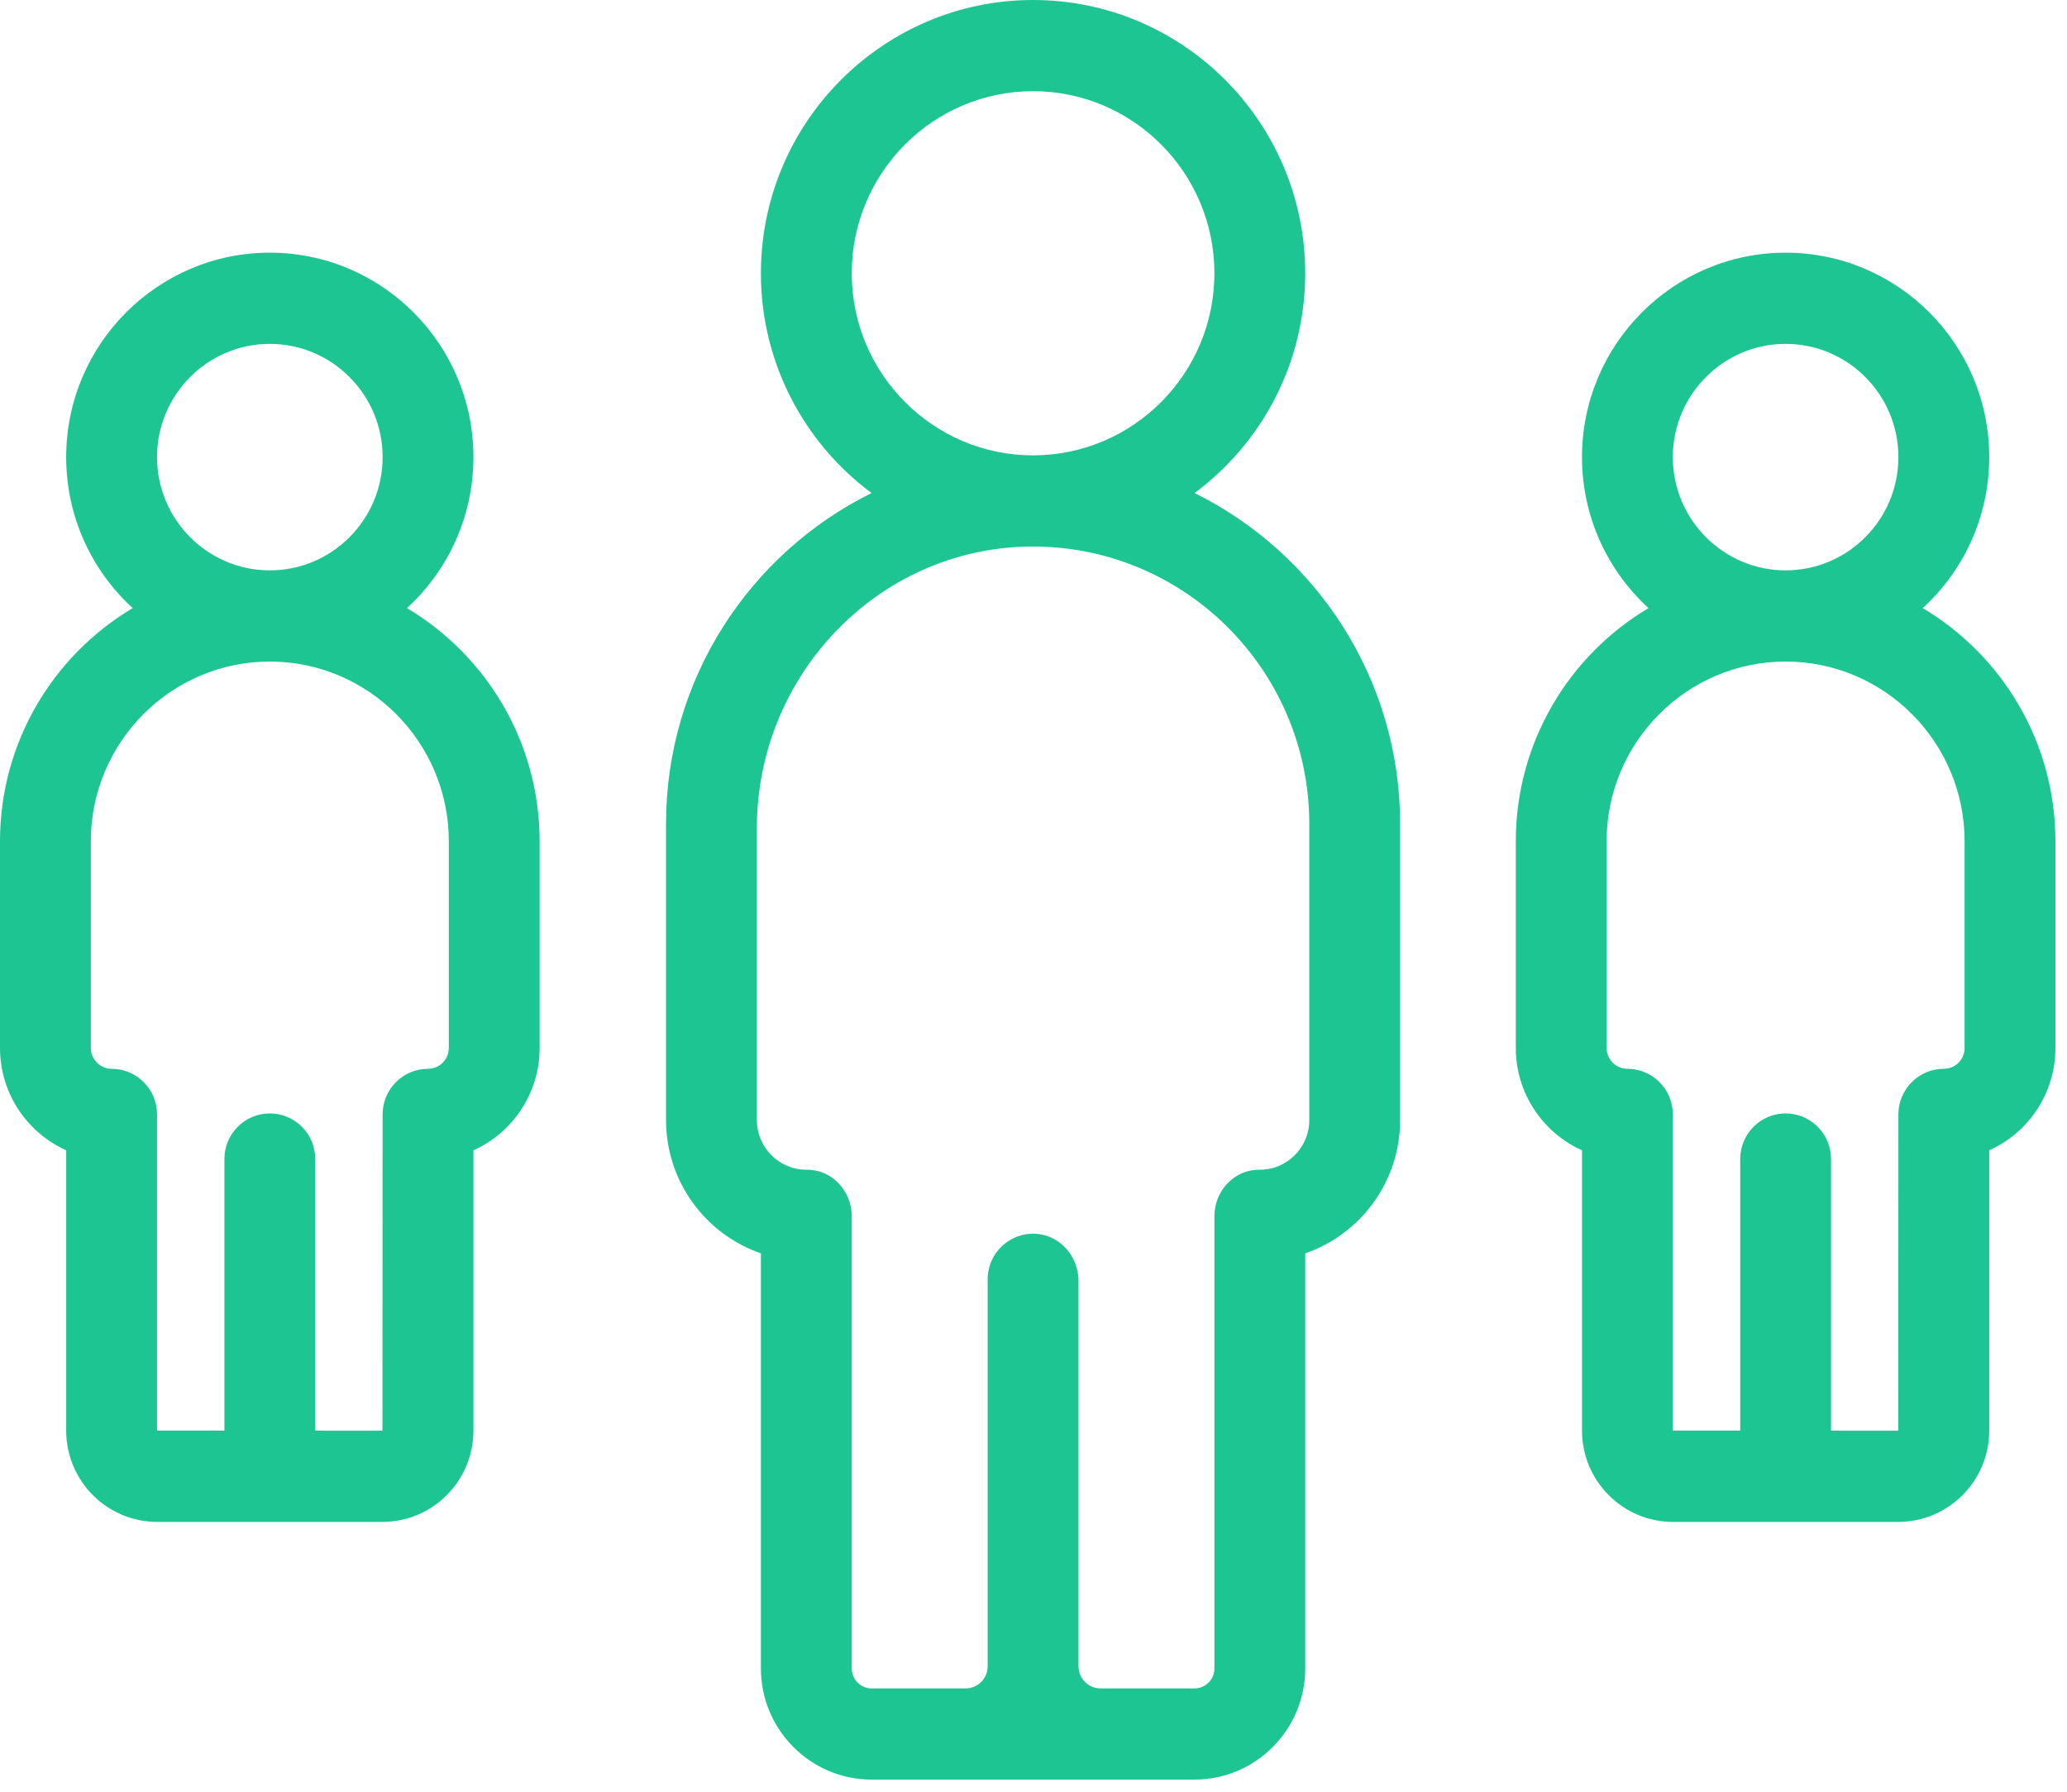
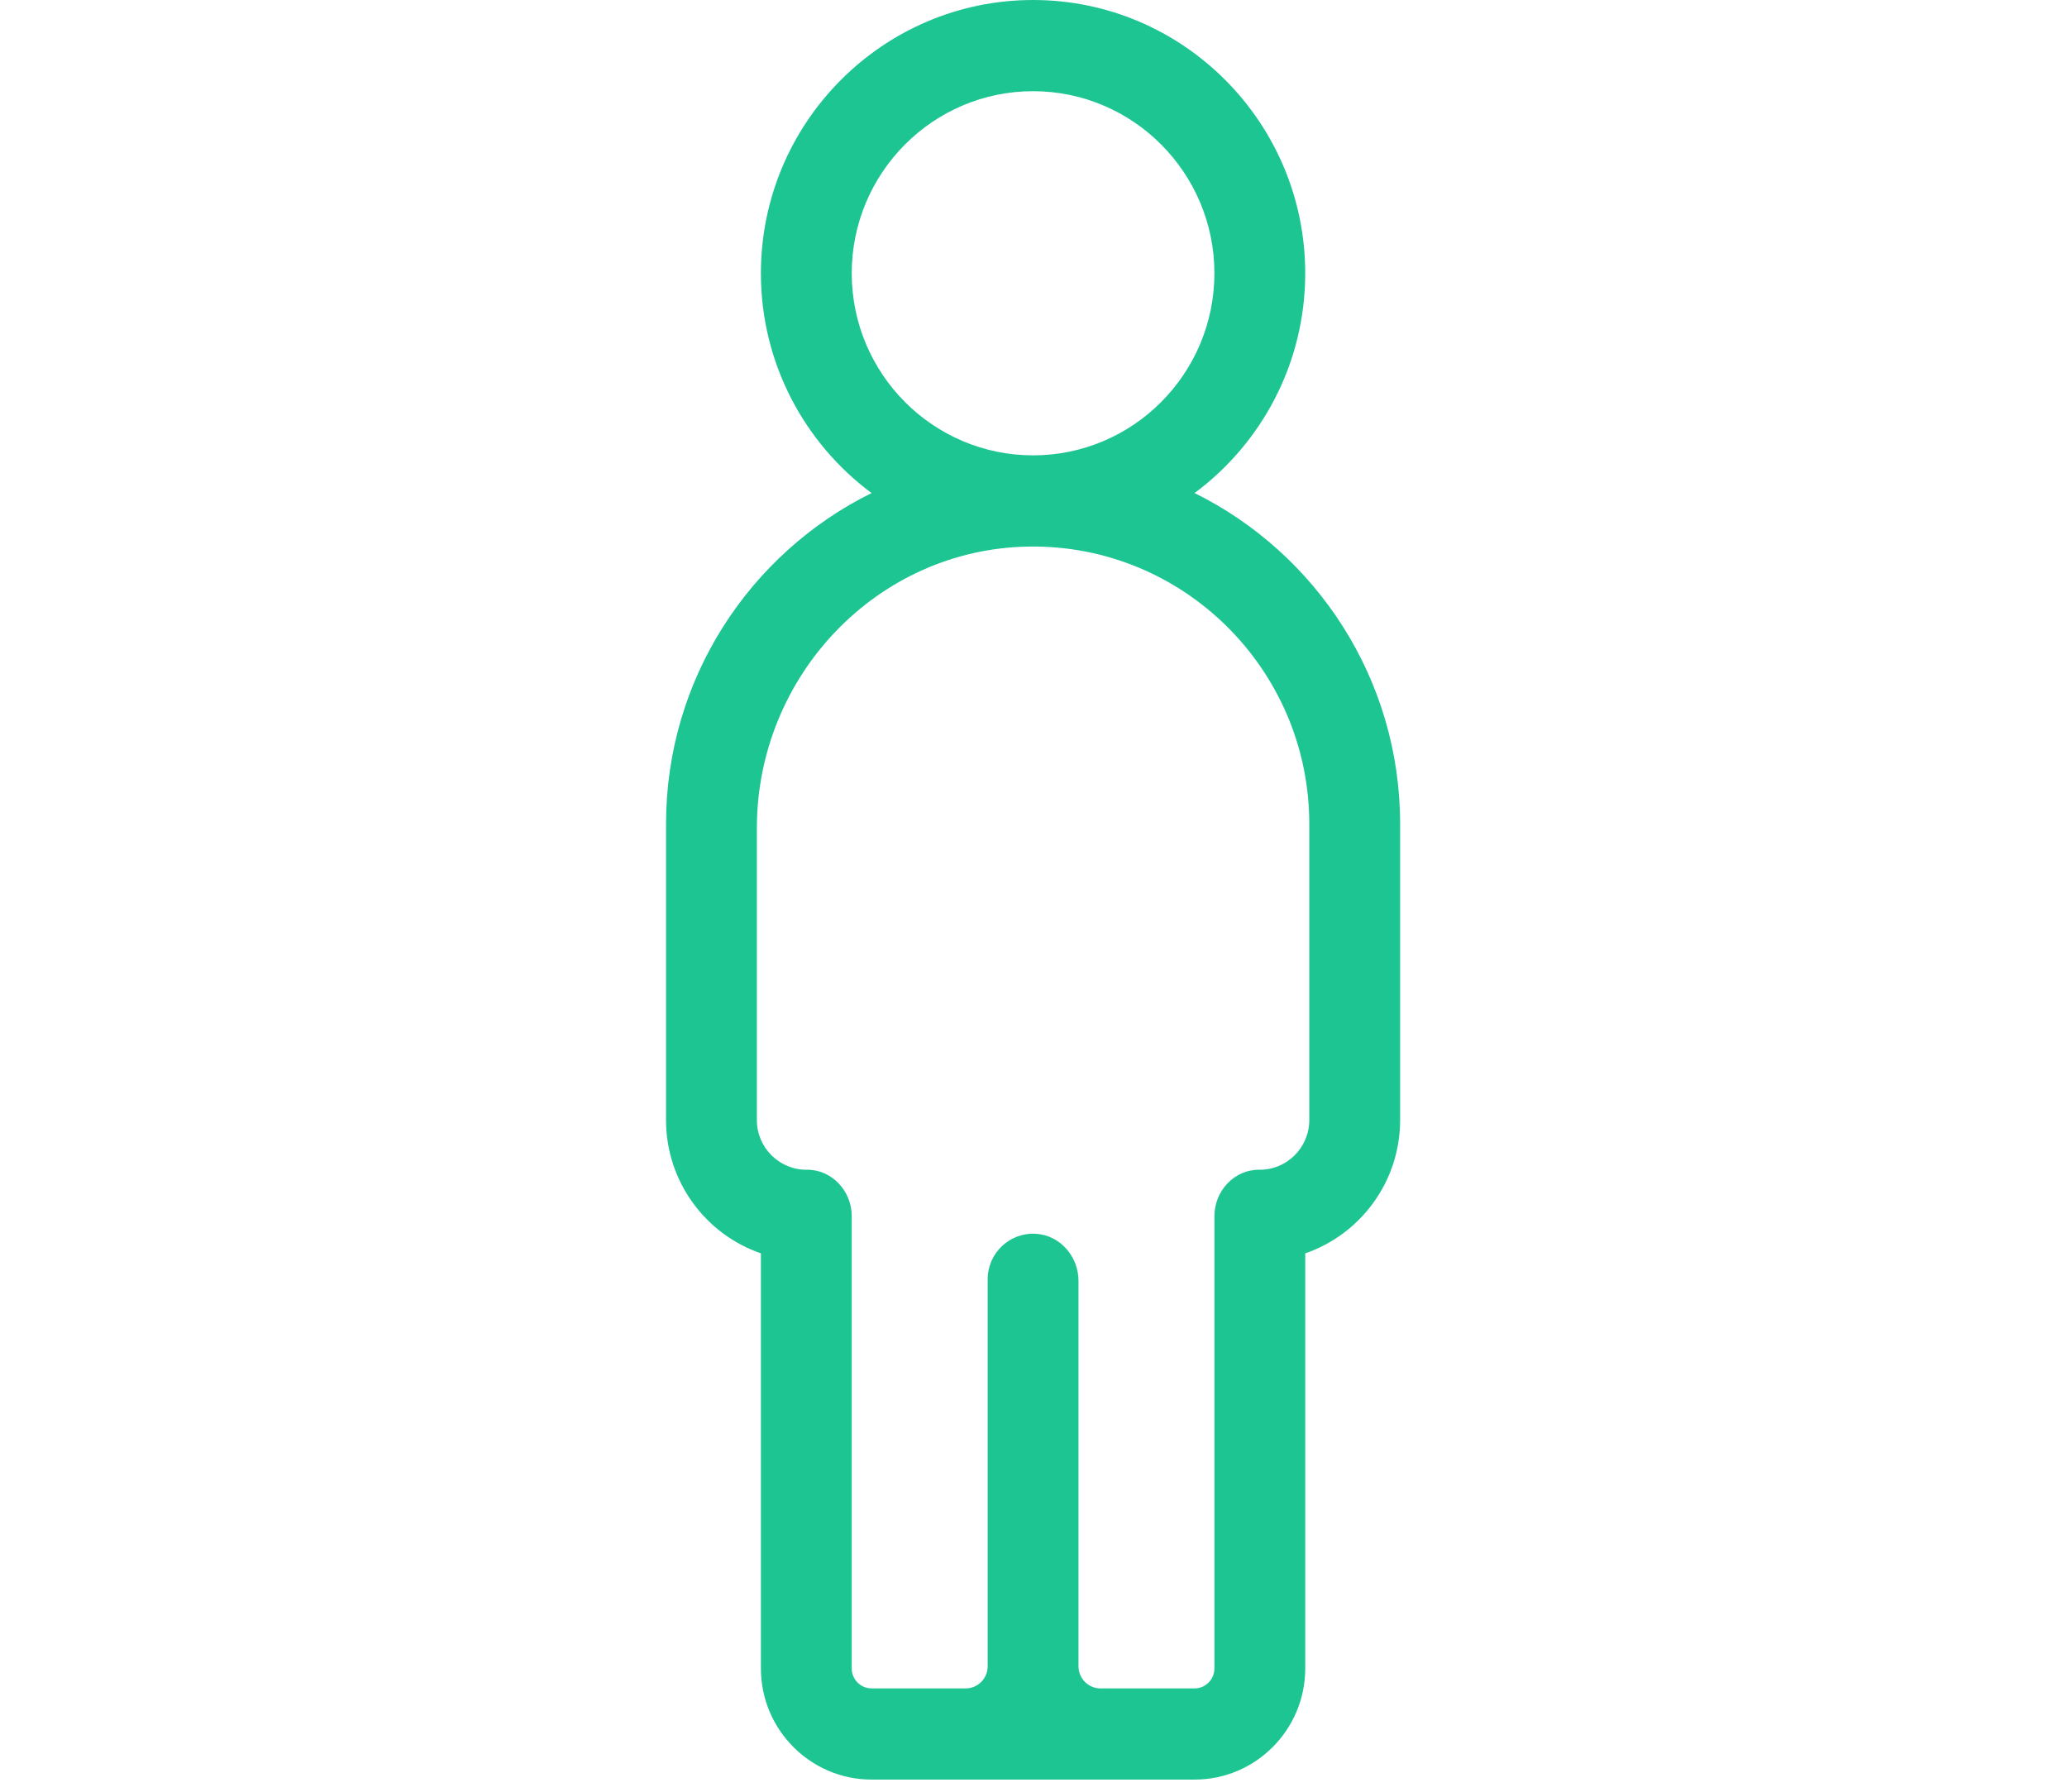
<svg xmlns="http://www.w3.org/2000/svg" width="90px" height="78px" viewBox="0 0 90 78" version="1.1">
  <title>icon-employees</title>
  <desc>Created with Sketch.</desc>
  <defs />
  <g id="CRUN-MICROSITE" stroke="none" stroke-width="1" fill="none" fill-rule="evenodd">
    <g id="icon-employees" fill="#1DC593">
      <path d="M52.014,21.464 C54.934,19.295 56.831,15.815 56.831,11.896 C56.831,5.337 51.516,0 44.981,0 C38.447,0 33.131,5.337 33.131,11.896 C33.131,15.815 35.029,19.295 37.948,21.464 C32.654,24.081 29,29.552 29,35.867 L29,48.761 C29,51.448 30.73,53.736 33.131,54.563 L33.131,72.633 C33.131,75.301 35.294,77.472 37.952,77.472 L52.011,77.472 C54.669,77.472 56.832,75.301 56.832,72.633 L56.832,54.563 C59.233,53.736 60.963,51.448 60.963,48.761 L60.963,35.867 C60.963,29.553 57.309,24.081 52.014,21.464 L52.014,21.464 Z M44.981,3.97 C49.335,3.97 52.877,7.526 52.877,11.896 C52.877,16.267 49.335,19.823 44.981,19.823 C40.628,19.823 37.086,16.267 37.086,11.896 C37.086,7.526 40.628,3.97 44.981,3.97 L44.981,3.97 Z M57.008,48.761 C57.008,49.961 56.029,50.936 54.831,50.923 C53.743,50.911 52.877,51.848 52.877,52.941 L52.877,72.633 C52.877,73.113 52.489,73.502 52.011,73.502 L47.918,73.502 C47.388,73.502 46.959,73.071 46.959,72.54 L46.959,55.761 C46.959,54.703 46.164,53.78 45.113,53.712 C43.962,53.637 43.004,54.553 43.004,55.693 L43.004,72.54 C43.004,73.071 42.575,73.502 42.045,73.502 L37.952,73.502 C37.473,73.502 37.086,73.113 37.086,72.633 L37.086,52.941 C37.086,51.848 36.22,50.912 35.132,50.923 C33.933,50.936 32.955,49.961 32.955,48.761 L32.955,36.05 C32.955,29.424 38.195,23.895 44.795,23.794 C51.511,23.691 57.008,29.147 57.008,35.866 L57.008,48.761 L57.008,48.761 Z" id="Shape" />
-       <path d="M17.719,26.473 C19.497,24.844 20.614,22.501 20.614,19.9 C20.614,14.993 16.637,11 11.748,11 C6.859,11 2.882,14.993 2.882,19.9 C2.882,22.501 3.999,24.844 5.777,26.473 C2.322,28.529 0,32.309 0,36.624 L0,45.621 C0,47.604 1.186,49.315 2.882,50.077 L2.882,62.277 C2.882,64.47 4.659,66.254 6.844,66.254 L16.653,66.254 C18.837,66.254 20.614,64.47 20.614,62.277 L20.614,50.077 C22.311,49.316 23.496,47.605 23.496,45.621 L23.496,36.625 C23.496,32.309 21.174,28.529 17.719,26.473 L17.719,26.473 Z M6.837,19.9 C6.837,17.181 9.04,14.97 11.748,14.97 C14.456,14.97 16.66,17.181 16.66,19.9 C16.66,22.619 14.456,24.83 11.748,24.83 C9.04,24.83 6.837,22.619 6.837,19.9 L6.837,19.9 Z M19.542,45.621 C19.542,46.122 19.135,46.529 18.637,46.529 C17.545,46.529 16.659,47.418 16.659,48.514 L16.653,62.283 L13.726,62.281 L13.726,50.457 C13.726,49.361 12.84,48.472 11.748,48.472 C10.656,48.472 9.771,49.361 9.771,50.457 L9.771,62.279 L6.837,62.277 L6.837,48.514 C6.837,47.418 5.952,46.529 4.86,46.529 C4.361,46.529 3.955,46.122 3.955,45.621 L3.955,36.624 C3.955,32.31 7.451,28.8 11.748,28.8 C16.045,28.8 19.542,32.31 19.542,36.624 L19.542,45.621 L19.542,45.621 Z" id="Shape" />
-       <path d="M83.719,26.473 C85.497,24.844 86.614,22.501 86.614,19.9 C86.614,14.993 82.637,11 77.748,11 C72.859,11 68.882,14.993 68.882,19.9 C68.882,22.501 69.999,24.844 71.777,26.473 C68.322,28.529 66,32.309 66,36.624 L66,45.621 C66,47.604 67.186,49.315 68.882,50.077 L68.882,62.277 C68.882,64.47 70.659,66.254 72.844,66.254 L82.653,66.254 C84.837,66.254 86.614,64.47 86.614,62.277 L86.614,50.077 C88.311,49.316 89.496,47.605 89.496,45.621 L89.496,36.624 C89.496,32.309 87.174,28.529 83.719,26.473 L83.719,26.473 Z M72.837,19.9 C72.837,17.181 75.04,14.97 77.748,14.97 C80.456,14.97 82.659,17.181 82.659,19.9 C82.659,22.619 80.456,24.83 77.748,24.83 C75.04,24.83 72.837,22.619 72.837,19.9 L72.837,19.9 Z M85.542,45.621 C85.542,46.122 85.135,46.529 84.636,46.529 C83.544,46.529 82.659,47.418 82.659,48.514 L82.653,62.283 L79.725,62.281 L79.725,50.457 C79.725,49.361 78.84,48.472 77.748,48.472 C76.656,48.472 75.771,49.361 75.771,50.457 L75.771,62.279 L72.837,62.277 L72.837,48.514 C72.837,47.418 71.952,46.529 70.859,46.529 C70.36,46.529 69.954,46.122 69.954,45.621 L69.954,36.624 C69.954,32.31 73.451,28.8 77.748,28.8 C82.045,28.8 85.541,32.31 85.541,36.624 L85.541,45.621 L85.542,45.621 Z" id="Shape" />
    </g>
  </g>
</svg>